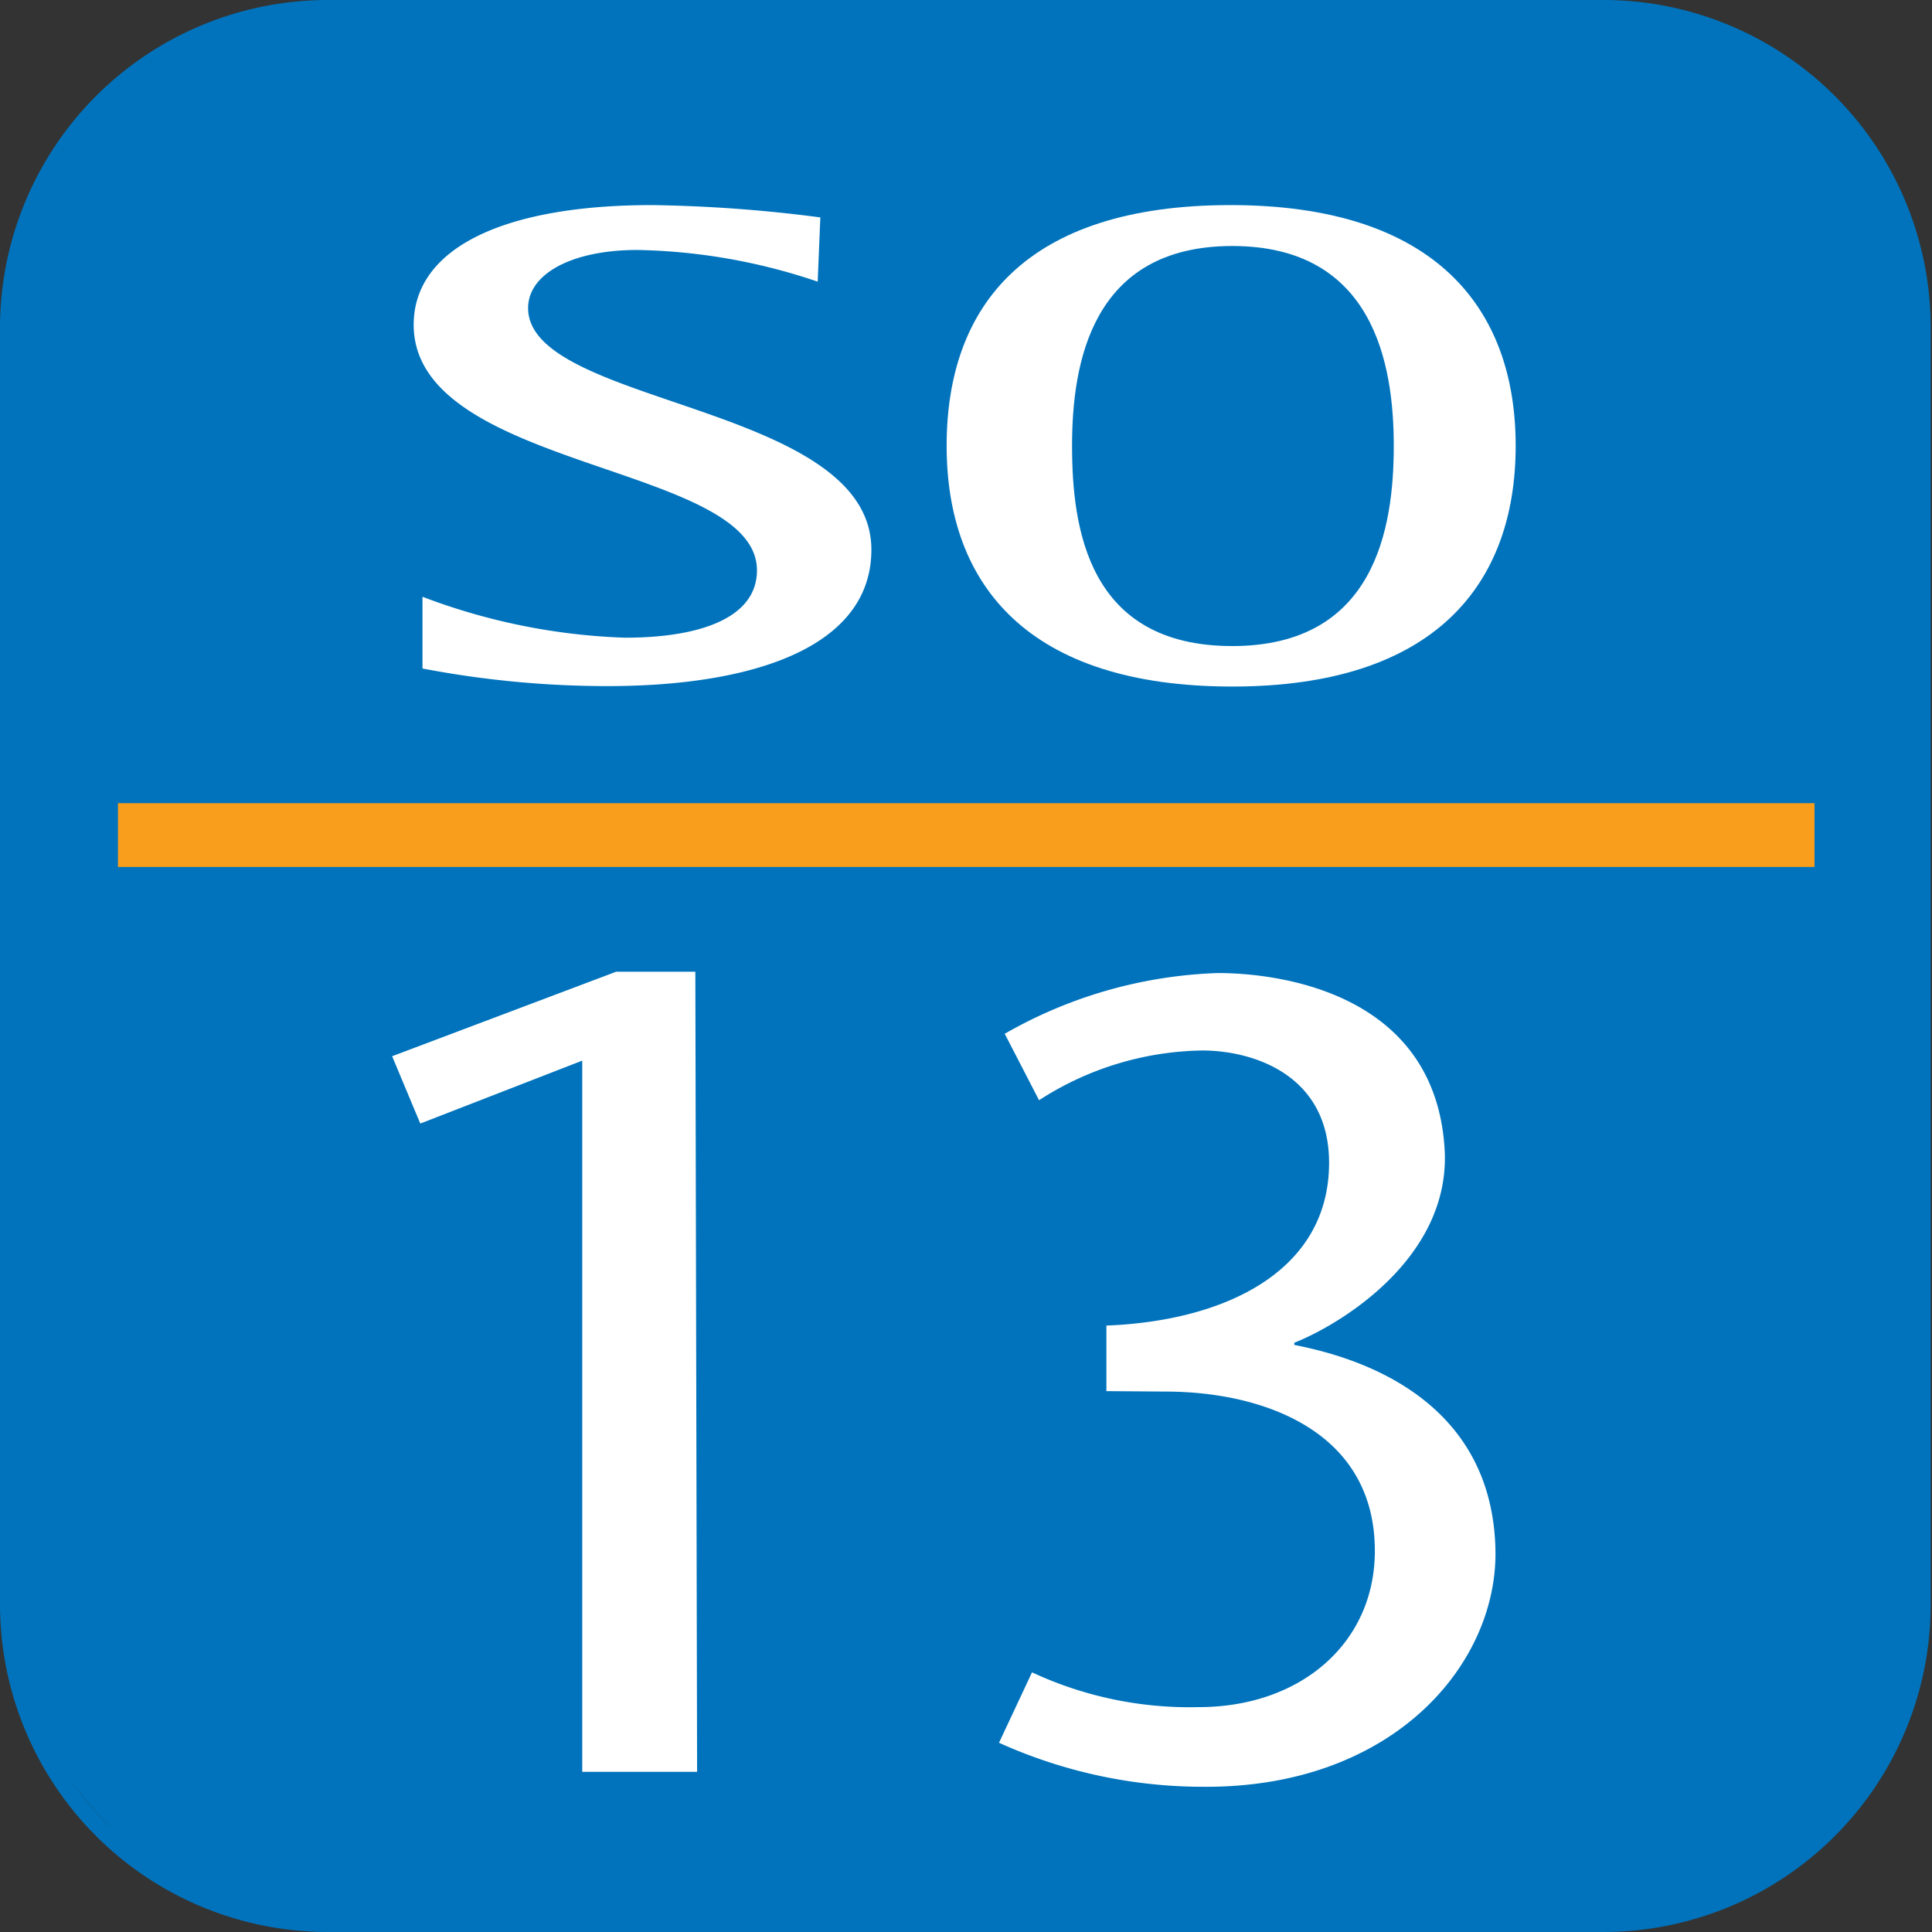
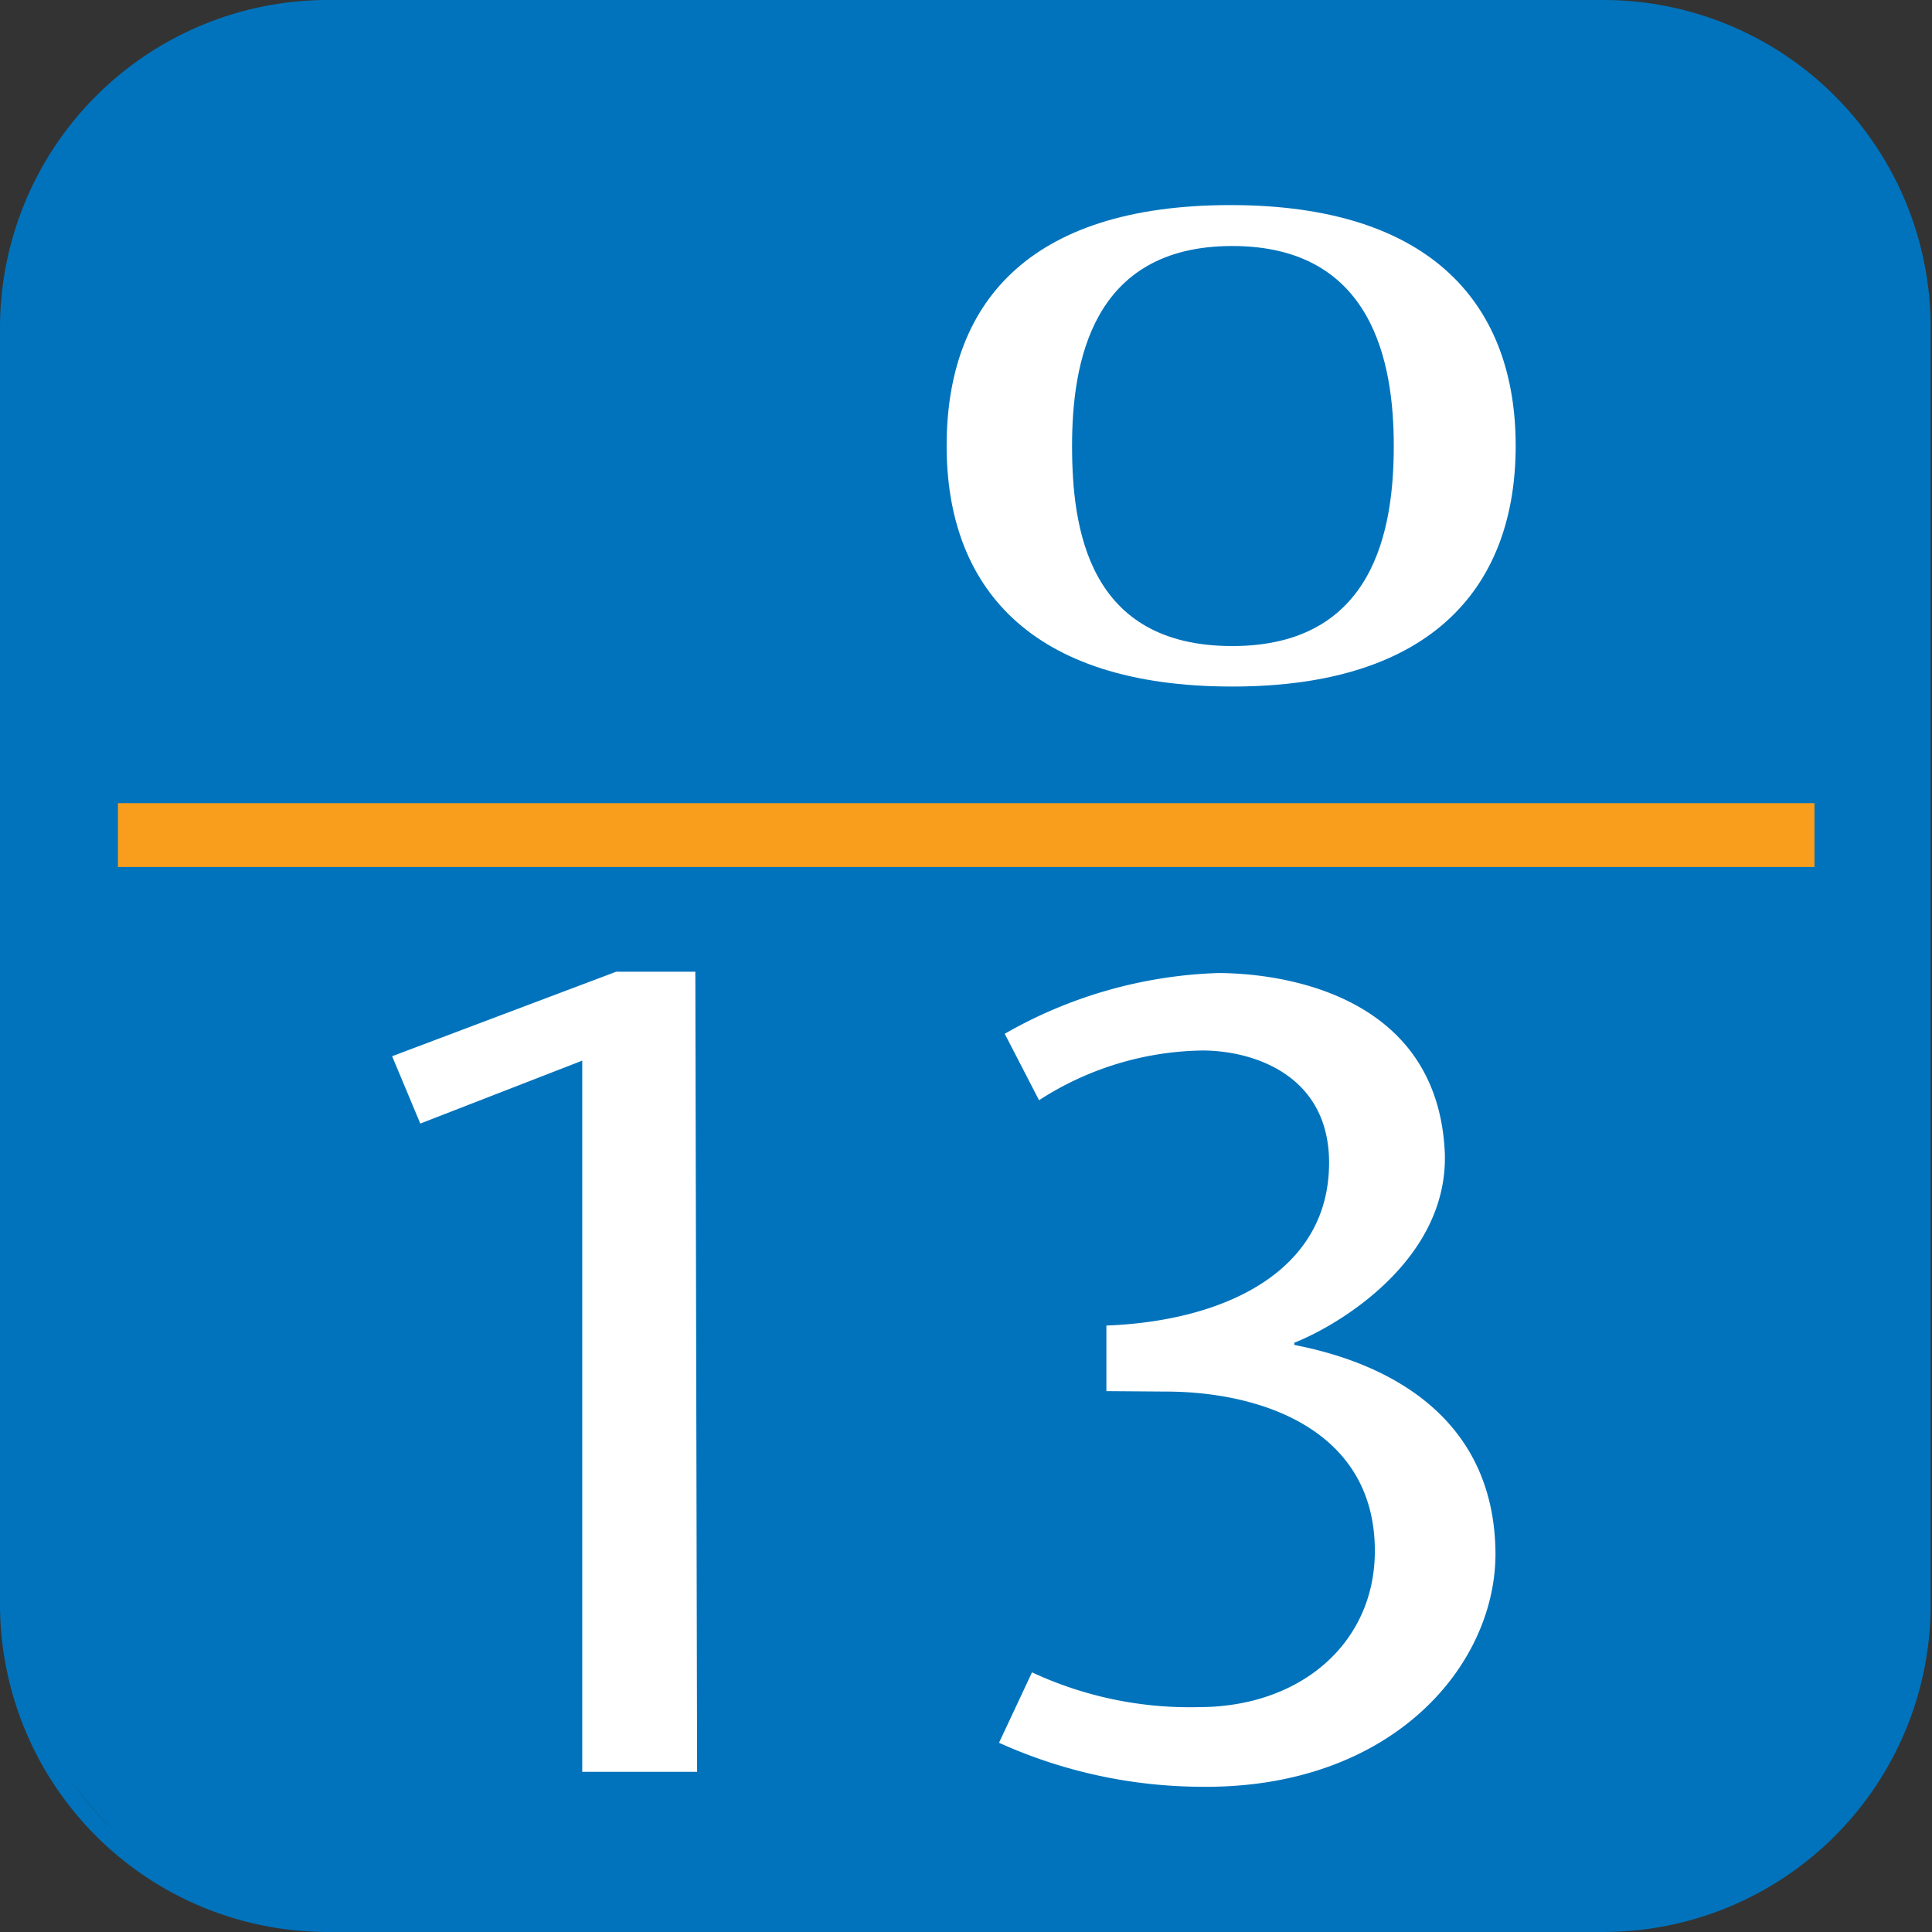
<svg xmlns="http://www.w3.org/2000/svg" viewBox="0 0 43.9 43.9">
  <rect x="0" y="0" width="43.9" height="43.9" fill="#333333" stroke="none" />
  <defs>
    <style>.cls-1{fill:#0073bc;}.cls-2{fill:#fff;}.cls-3{fill:#f99d1c;}</style>
  </defs>
  <title>number-so13</title>
  <g id="Layer_2" data-name="Layer 2">
    <rect class="cls-1" x="0.18" y="0.18" width="43.54" height="43.54" rx="7.26" />
    <path class="cls-1" d="M7.44,0A7.45,7.45,0,0,0,0,7.44v29A7.45,7.45,0,0,0,7.44,43.9h29a7.44,7.44,0,0,0,7.43-7.44v-29A7.44,7.44,0,0,0,36.47,0ZM.36,36.46v-29A7.09,7.09,0,0,1,7.44.36h29a7.08,7.08,0,0,1,7.07,7.08v29a7.08,7.08,0,0,1-7.07,7.08h-29A7.09,7.09,0,0,1,.36,36.46Z" />
-     <path class="cls-2" d="M18.58,6.4a13.43,13.43,0,0,0-4.1-.72C13,5.68,12,6.22,12,7c0,2.23,7.8,2.17,7.8,5.49,0,2.22-2.69,3.1-6,3.1a22.37,22.37,0,0,1-4.2-.4V13.56a14.24,14.24,0,0,0,4.6.93c1.73,0,3-.46,3-1.53,0-2.43-7.8-2.27-7.8-5.58,0-1.72,2-2.72,5.42-2.72a32.78,32.78,0,0,1,3.82.28Z" />
    <path class="cls-2" d="M21.51,10.13c0-3.18,1.8-5.47,6.45-5.47S34.44,7,34.44,10.13,32.62,15.6,28,15.6,21.51,13.31,21.51,10.13ZM28,14.68c3.24,0,3.67-2.67,3.67-4.55S31.2,5.59,28,5.59s-3.64,2.67-3.64,4.54S24.72,14.68,28,14.68Z" />
    <path class="cls-2" d="M15.84,40.26H13.23V24.1L9.55,25.53,8.91,24,14,22.08h1.8Z" />
    <path class="cls-2" d="M25.14,31.61V30.12c2.64-.1,5.06-1.2,5.06-3.7,0-2-1.73-2.55-2.88-2.55A7,7,0,0,0,23.61,25l-.78-1.51a10.42,10.42,0,0,1,4.84-1.38c1.42,0,5,.46,5.16,4.09.08,2.45-2.45,3.93-3.42,4.31v.05c1.05.21,4.49,1,4.57,4.65.06,2.58-2.31,5.44-6.69,5.39a11.26,11.26,0,0,1-4.59-1L23.45,38a8.48,8.48,0,0,0,3.79.79c2.31,0,4-1.45,4-3.55,0-2.73-2.55-3.62-4.76-3.62Z" />
    <rect class="cls-3" x="2.68" y="18.25" width="38.55" height="1.45" />
  </g>
</svg>